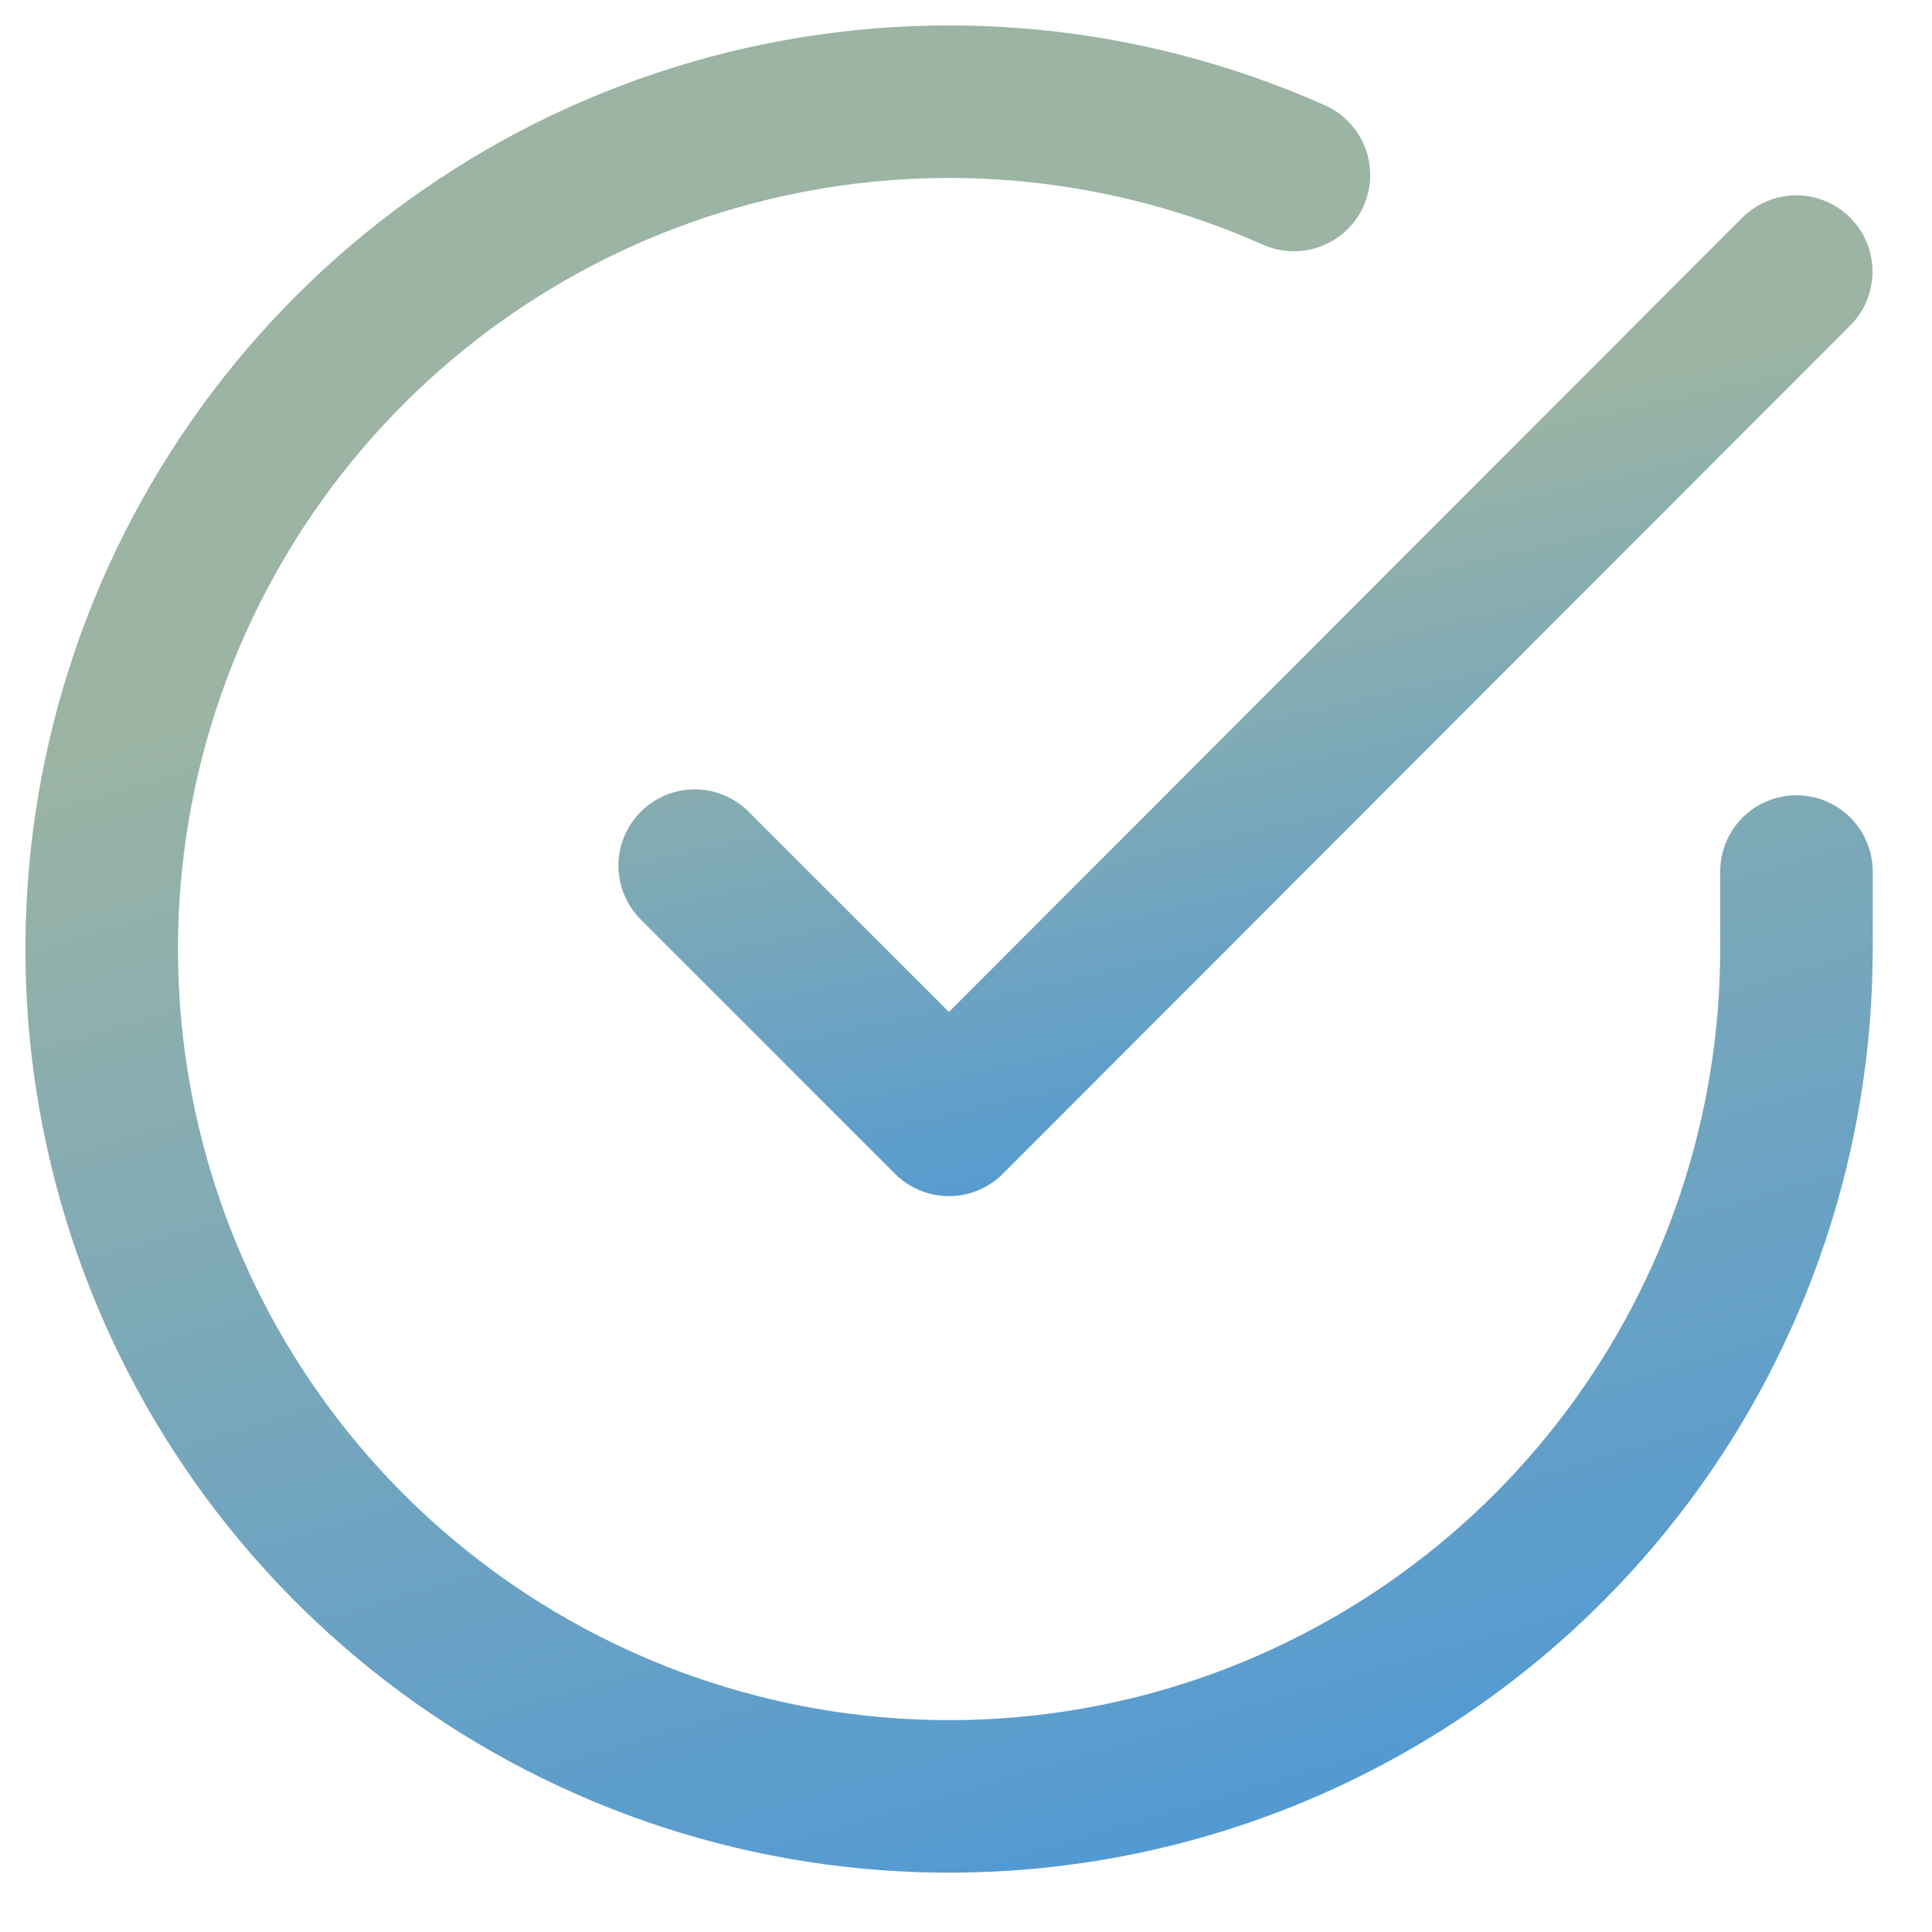
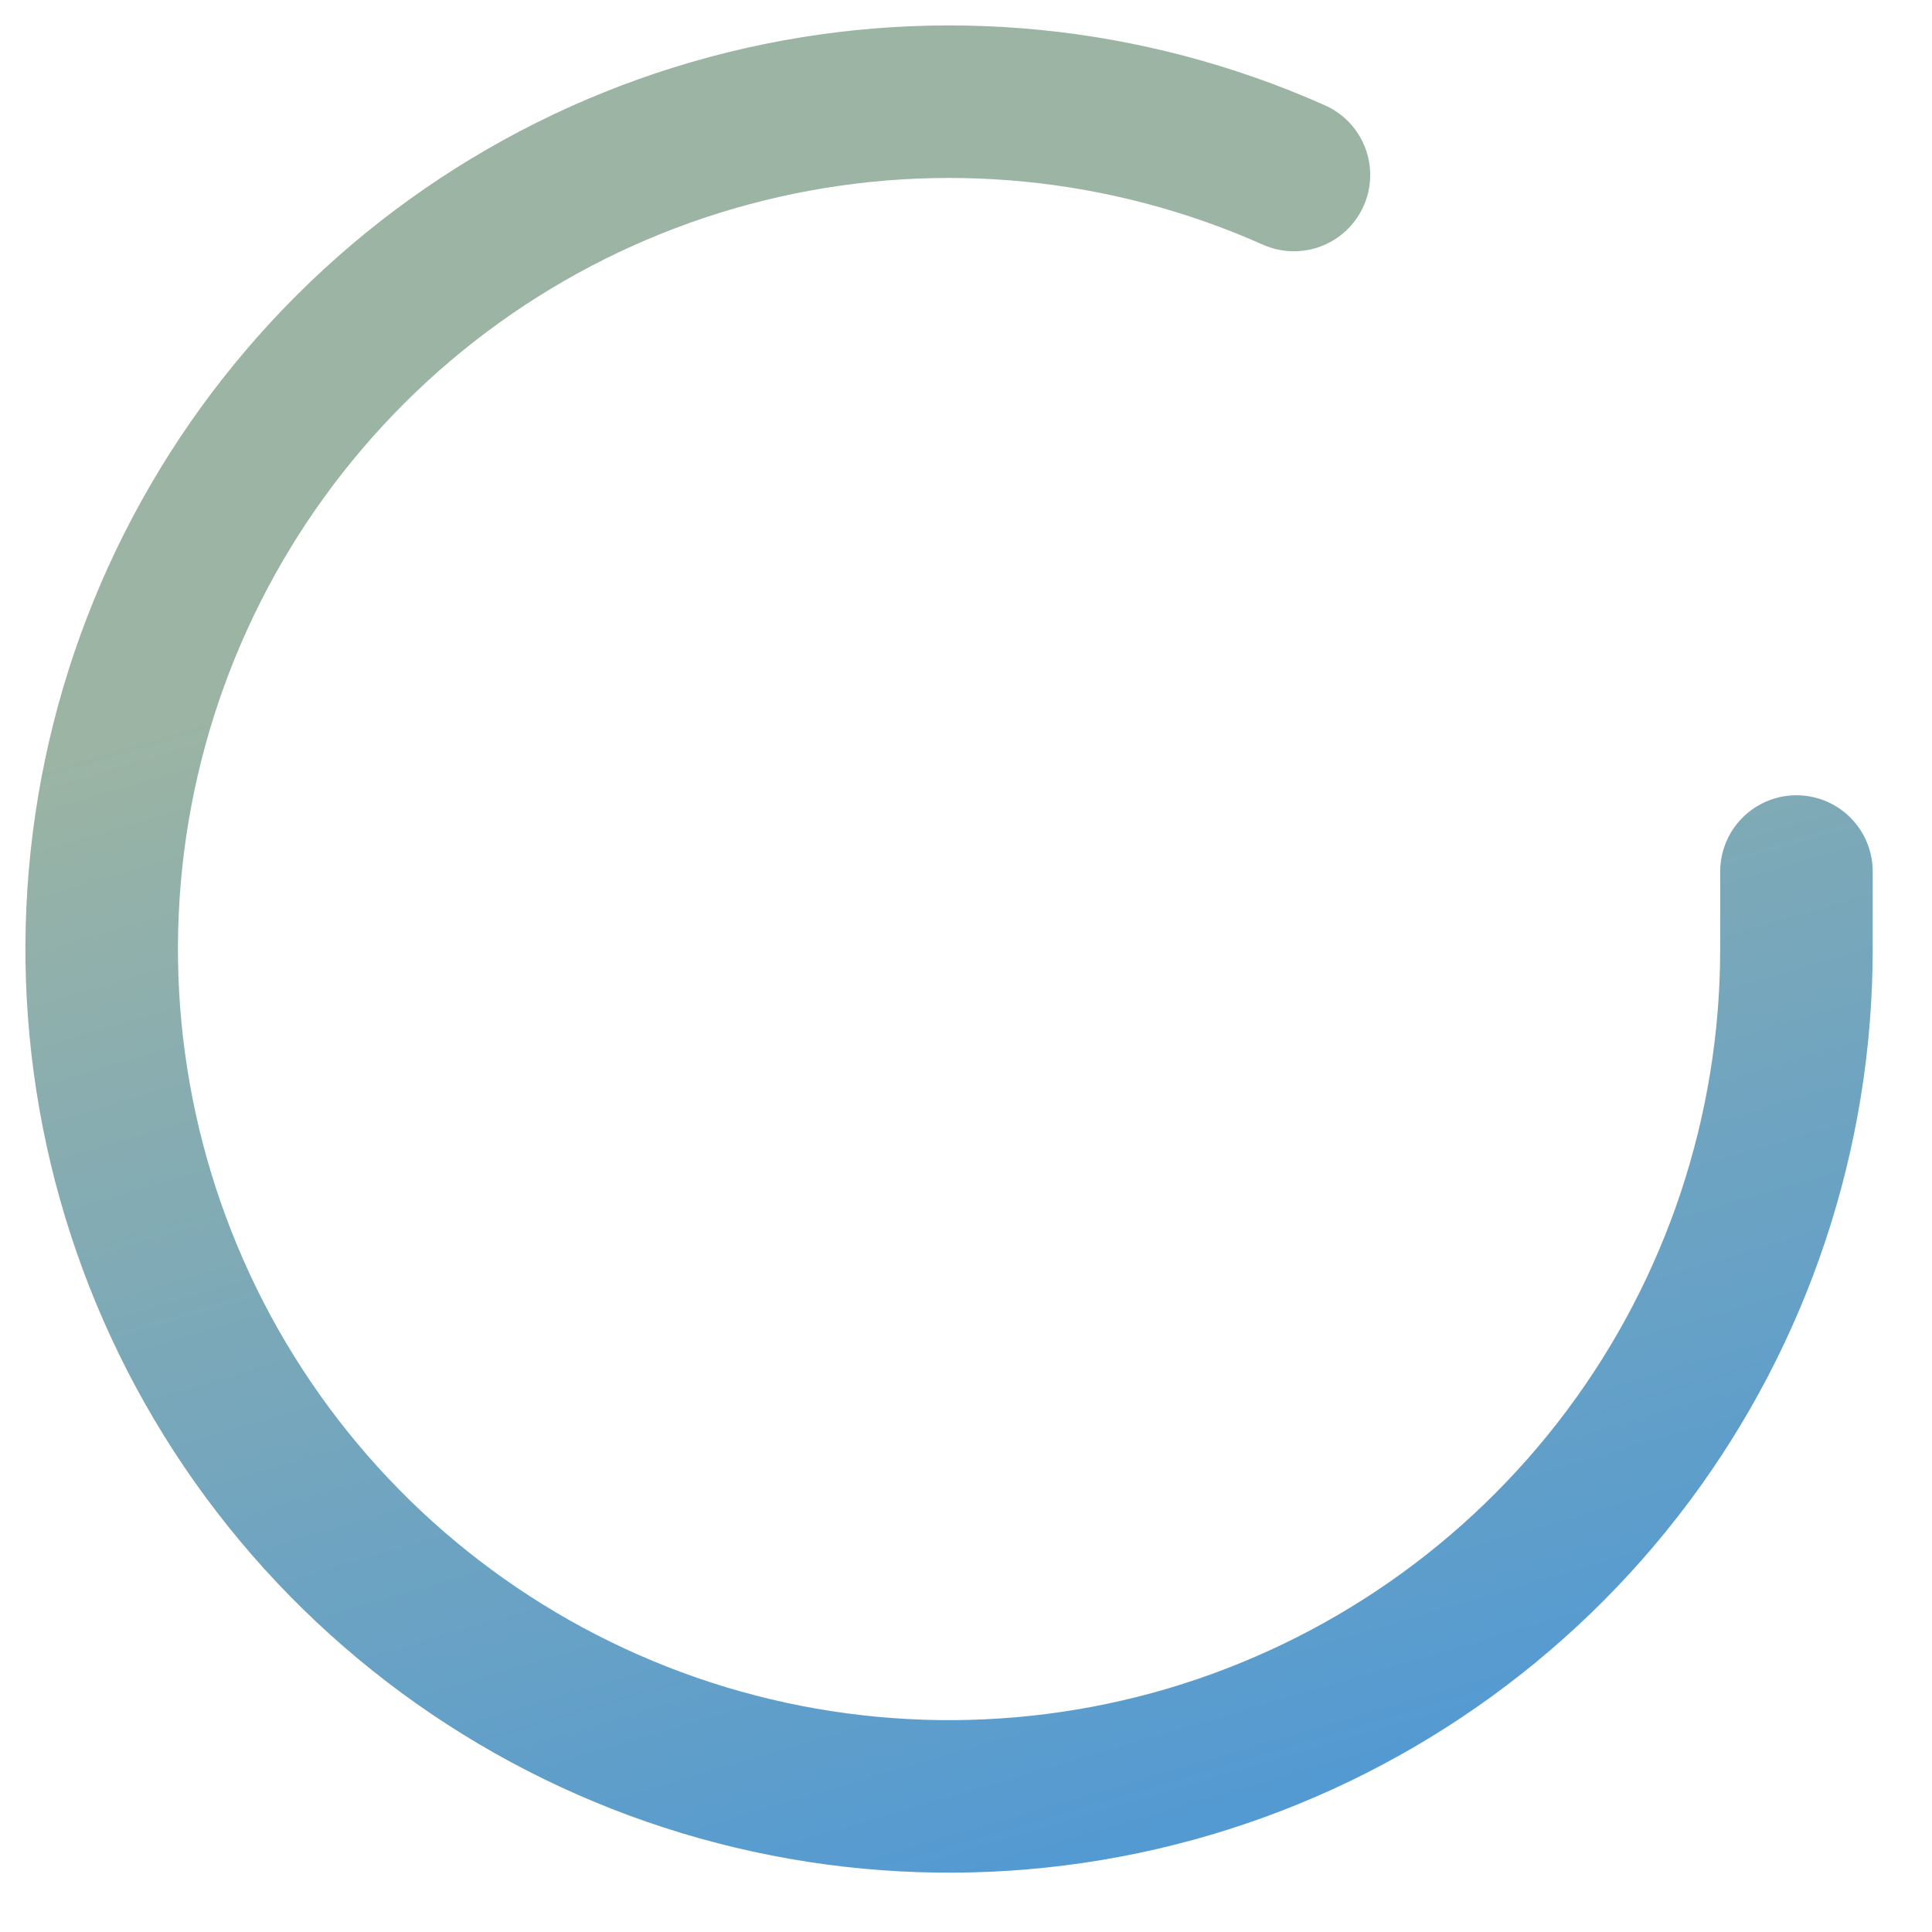
<svg xmlns="http://www.w3.org/2000/svg" width="19" height="19" viewBox="0 0 19 19" fill="none">
  <path d="M17.667 8.571V9.338C17.666 11.135 17.084 12.884 16.008 14.323C14.932 15.762 13.419 16.815 11.696 17.325C9.973 17.834 8.131 17.773 6.445 17.15C4.76 16.527 3.321 15.377 2.342 13.869C1.364 12.361 0.9 10.578 1.018 8.785C1.136 6.992 1.831 5.285 2.999 3.919C4.166 2.553 5.744 1.601 7.497 1.205C9.25 0.809 11.084 0.99 12.725 1.721" stroke="url(#paint0_linear_1829_5265)" stroke-width="1.5" stroke-linecap="round" stroke-linejoin="round" />
-   <path d="M17.665 2.671L9.332 11.013L6.832 8.513" stroke="url(#paint1_linear_1829_5265)" stroke-width="1.5" stroke-linecap="round" stroke-linejoin="round" />
  <defs>
    <linearGradient id="paint0_linear_1829_5265" x1="9.772" y1="4.75" x2="15.187" y2="23.157" gradientUnits="userSpaceOnUse">
      <stop stop-color="#9BB4A4" />
      <stop offset="1" stop-color="#338EE7" />
    </linearGradient>
    <linearGradient id="paint1_linear_1829_5265" x1="12.534" y1="4.548" x2="14.691" y2="14.07" gradientUnits="userSpaceOnUse">
      <stop stop-color="#9BB4A4" />
      <stop offset="1" stop-color="#338EE7" />
    </linearGradient>
  </defs>
</svg>